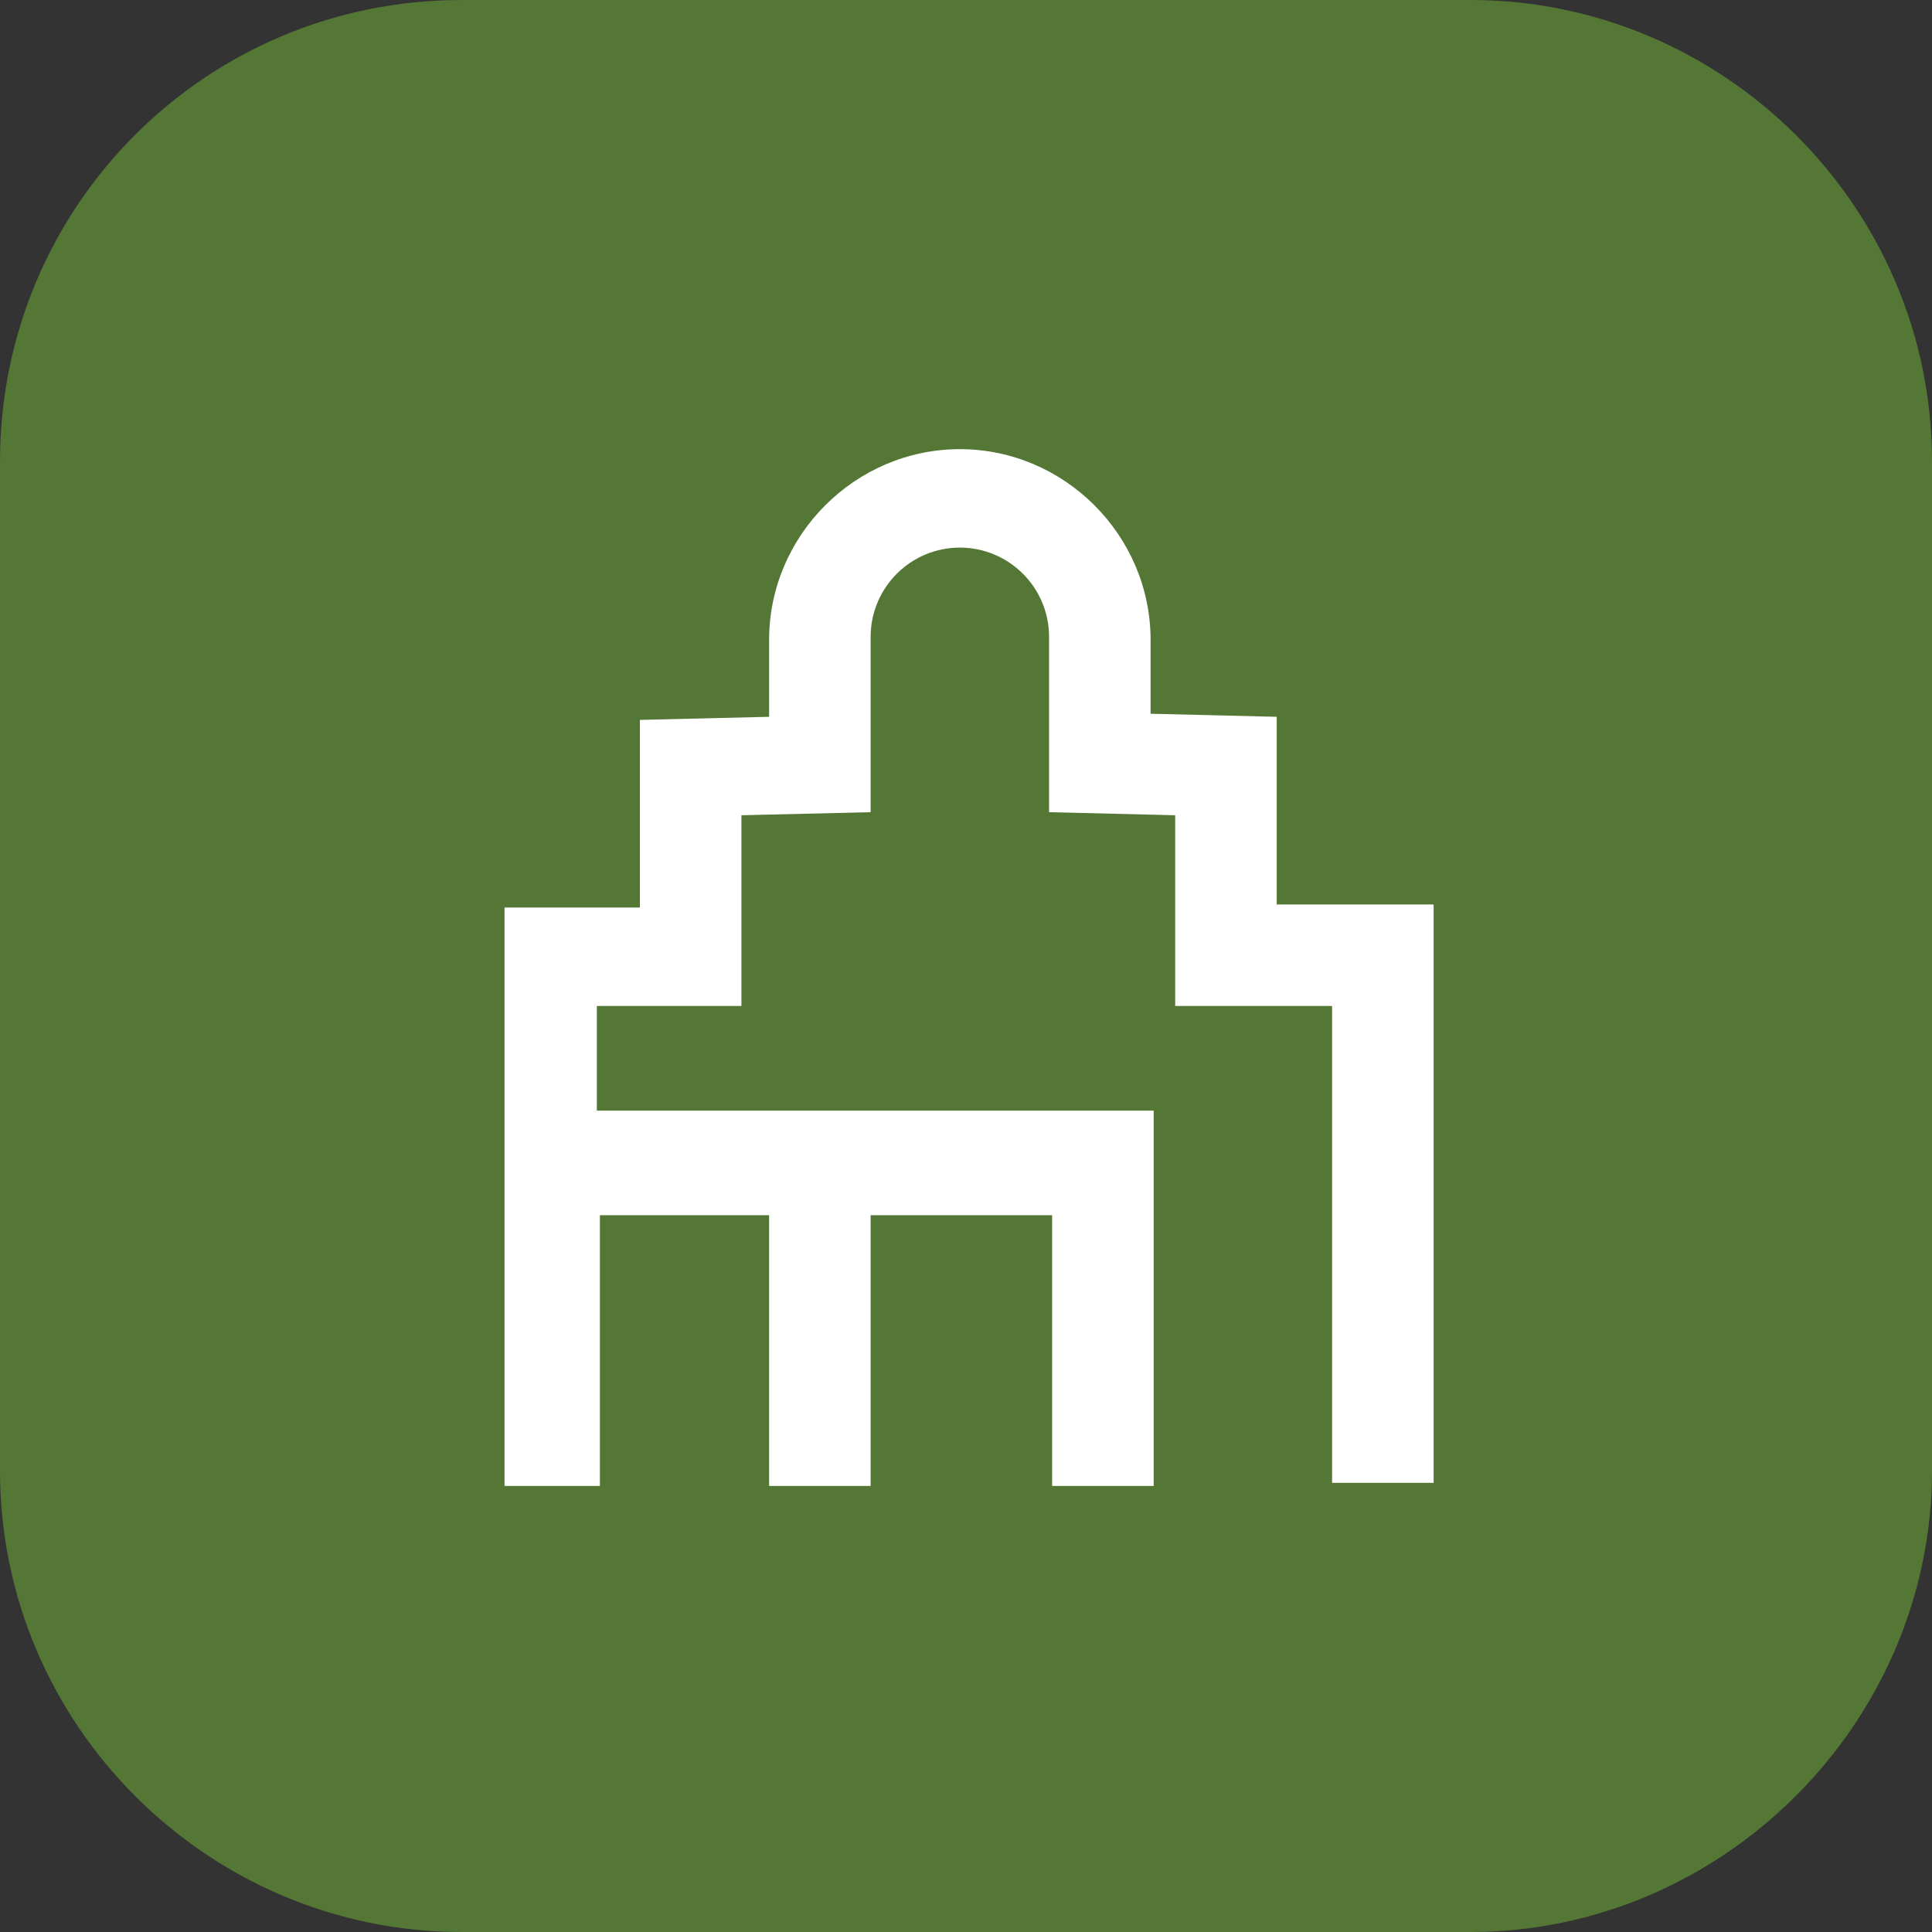
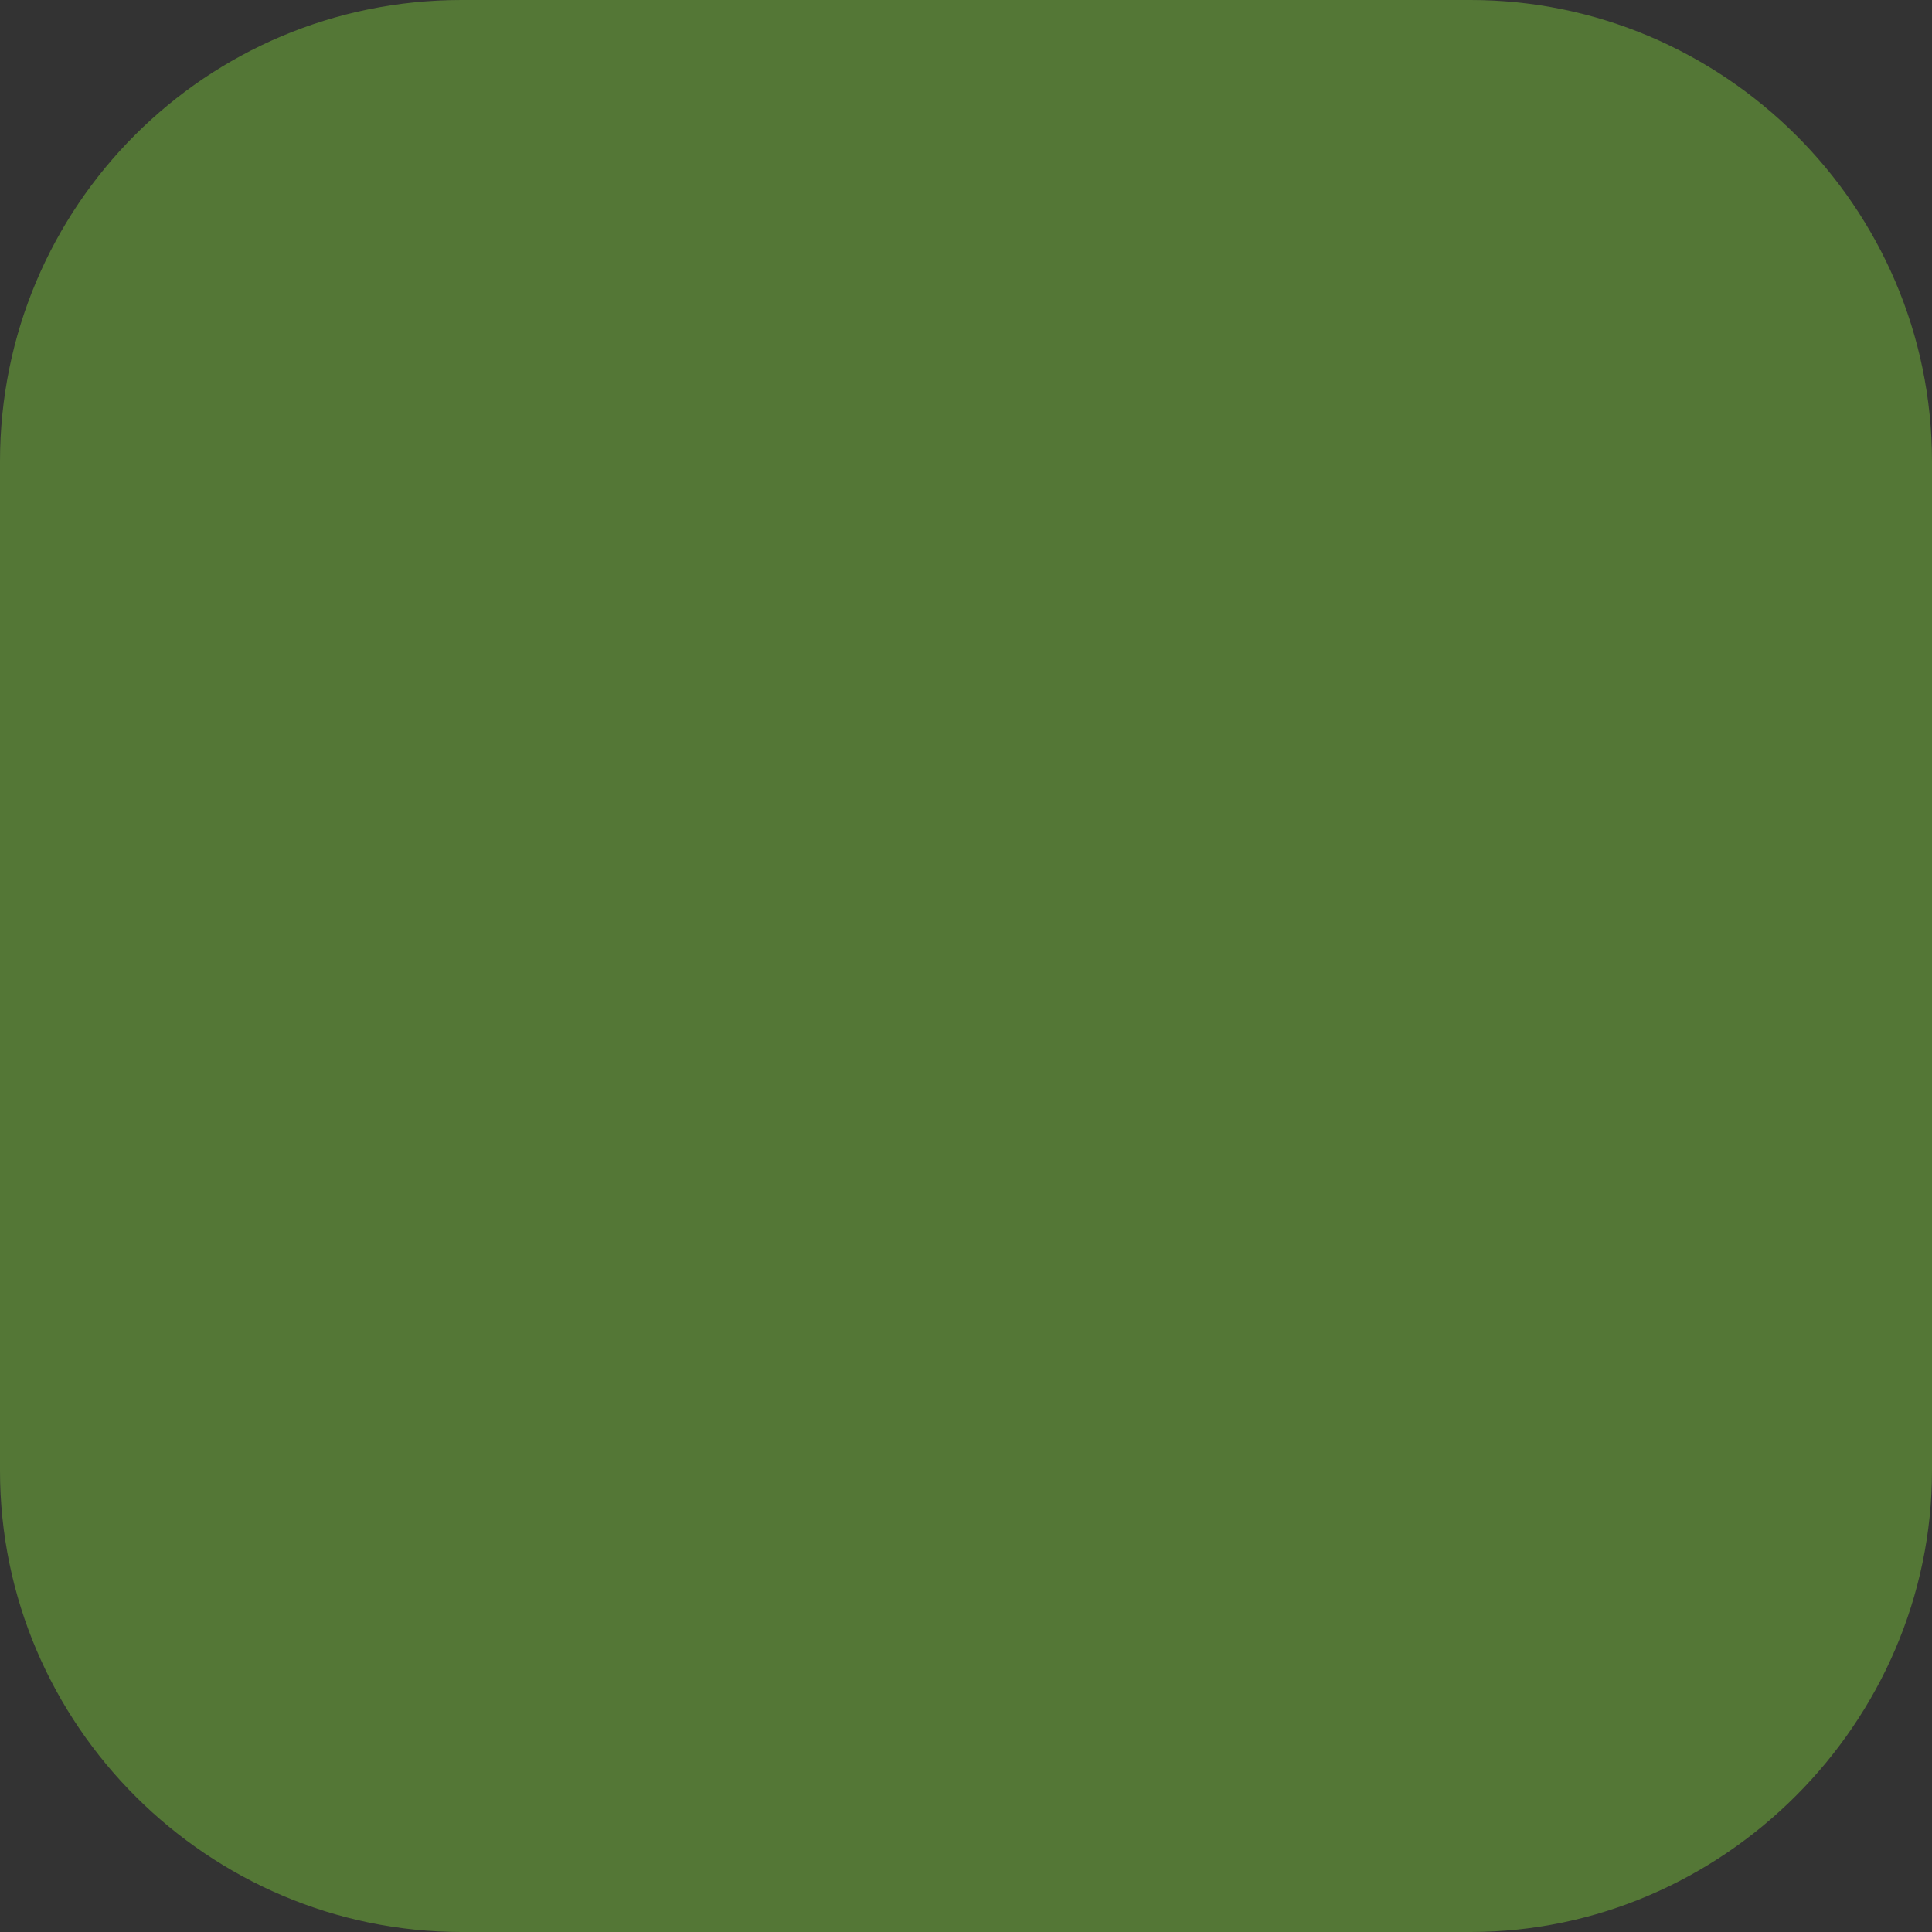
<svg xmlns="http://www.w3.org/2000/svg" version="1.1" id="Layer_1" x="0px" y="0px" viewBox="0 0 62.8 62.8" style="enable-background:new 0 0 62.8 62.8;" xml:space="preserve">
  <rect x="0" y="0" width="62.8" height="62.8" fill="#333333" stroke="none" />
  <style type="text/css"> .st0{fill:#547736;} .st1{fill:#FFFFFF;} </style>
  <g>
    <path class="st0" d="M47.8,62.8H15c-8.2,0-15-6.7-15-15V15C0,6.7,6.7,0,15,0h32.8c8.2,0,15,6.7,15,15v32.8 C62.8,56,56,62.8,47.8,62.8z" />
-     <path class="st1" d="M46.6,29.4l-5.1,0l0-6.1l-4.1-0.1l0-2.4h0c0-3.4-2.8-6.2-6.2-6.2c-3.4,0-6.2,2.8-6.2,6.2h0l0,2.5l-4.2,0.1v6.1 h-4.4v18.8h3.1l0-8.8l5.5,0v8.8h3.3v-8.8l5.9,0v8.8h3.3V36.1l-18.1,0l0-3.4h4.7v-6.2l4.2-0.1v-4.2h0l0-1.5h0c0-1.6,1.3-2.9,2.9-2.9 c1.6,0,2.9,1.3,2.9,2.9h0l0,1.5h0v4.2l4.1,0.1l0,6.2l5.1,0l0,15.5h3.3L46.6,29.4z" />
  </g>
</svg>